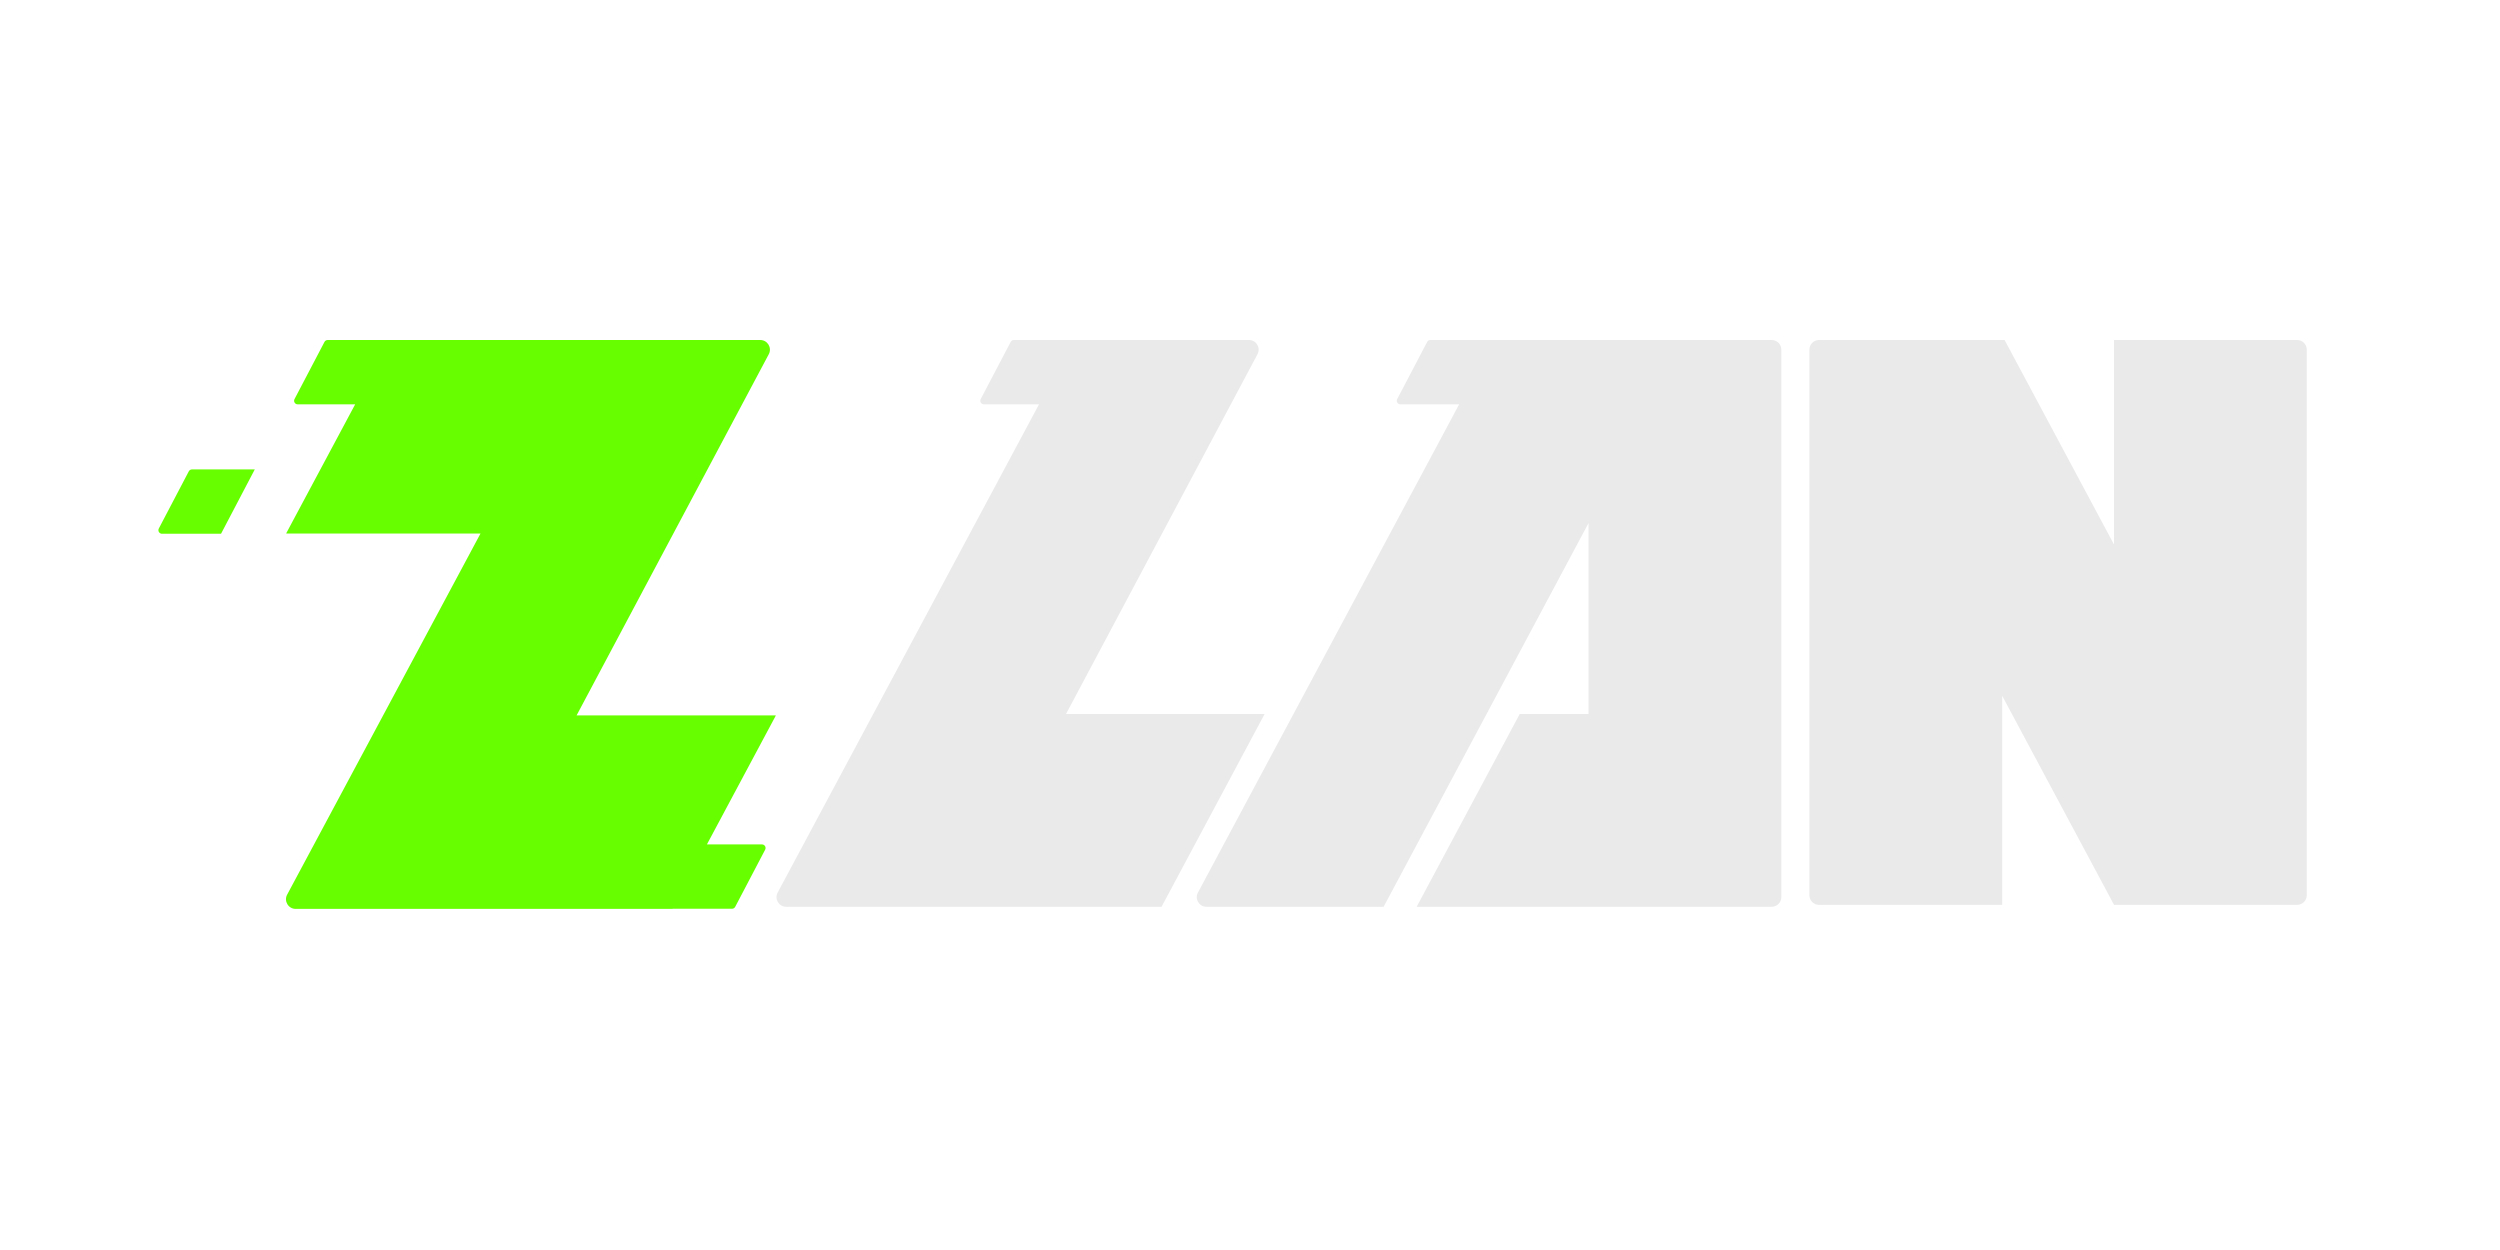
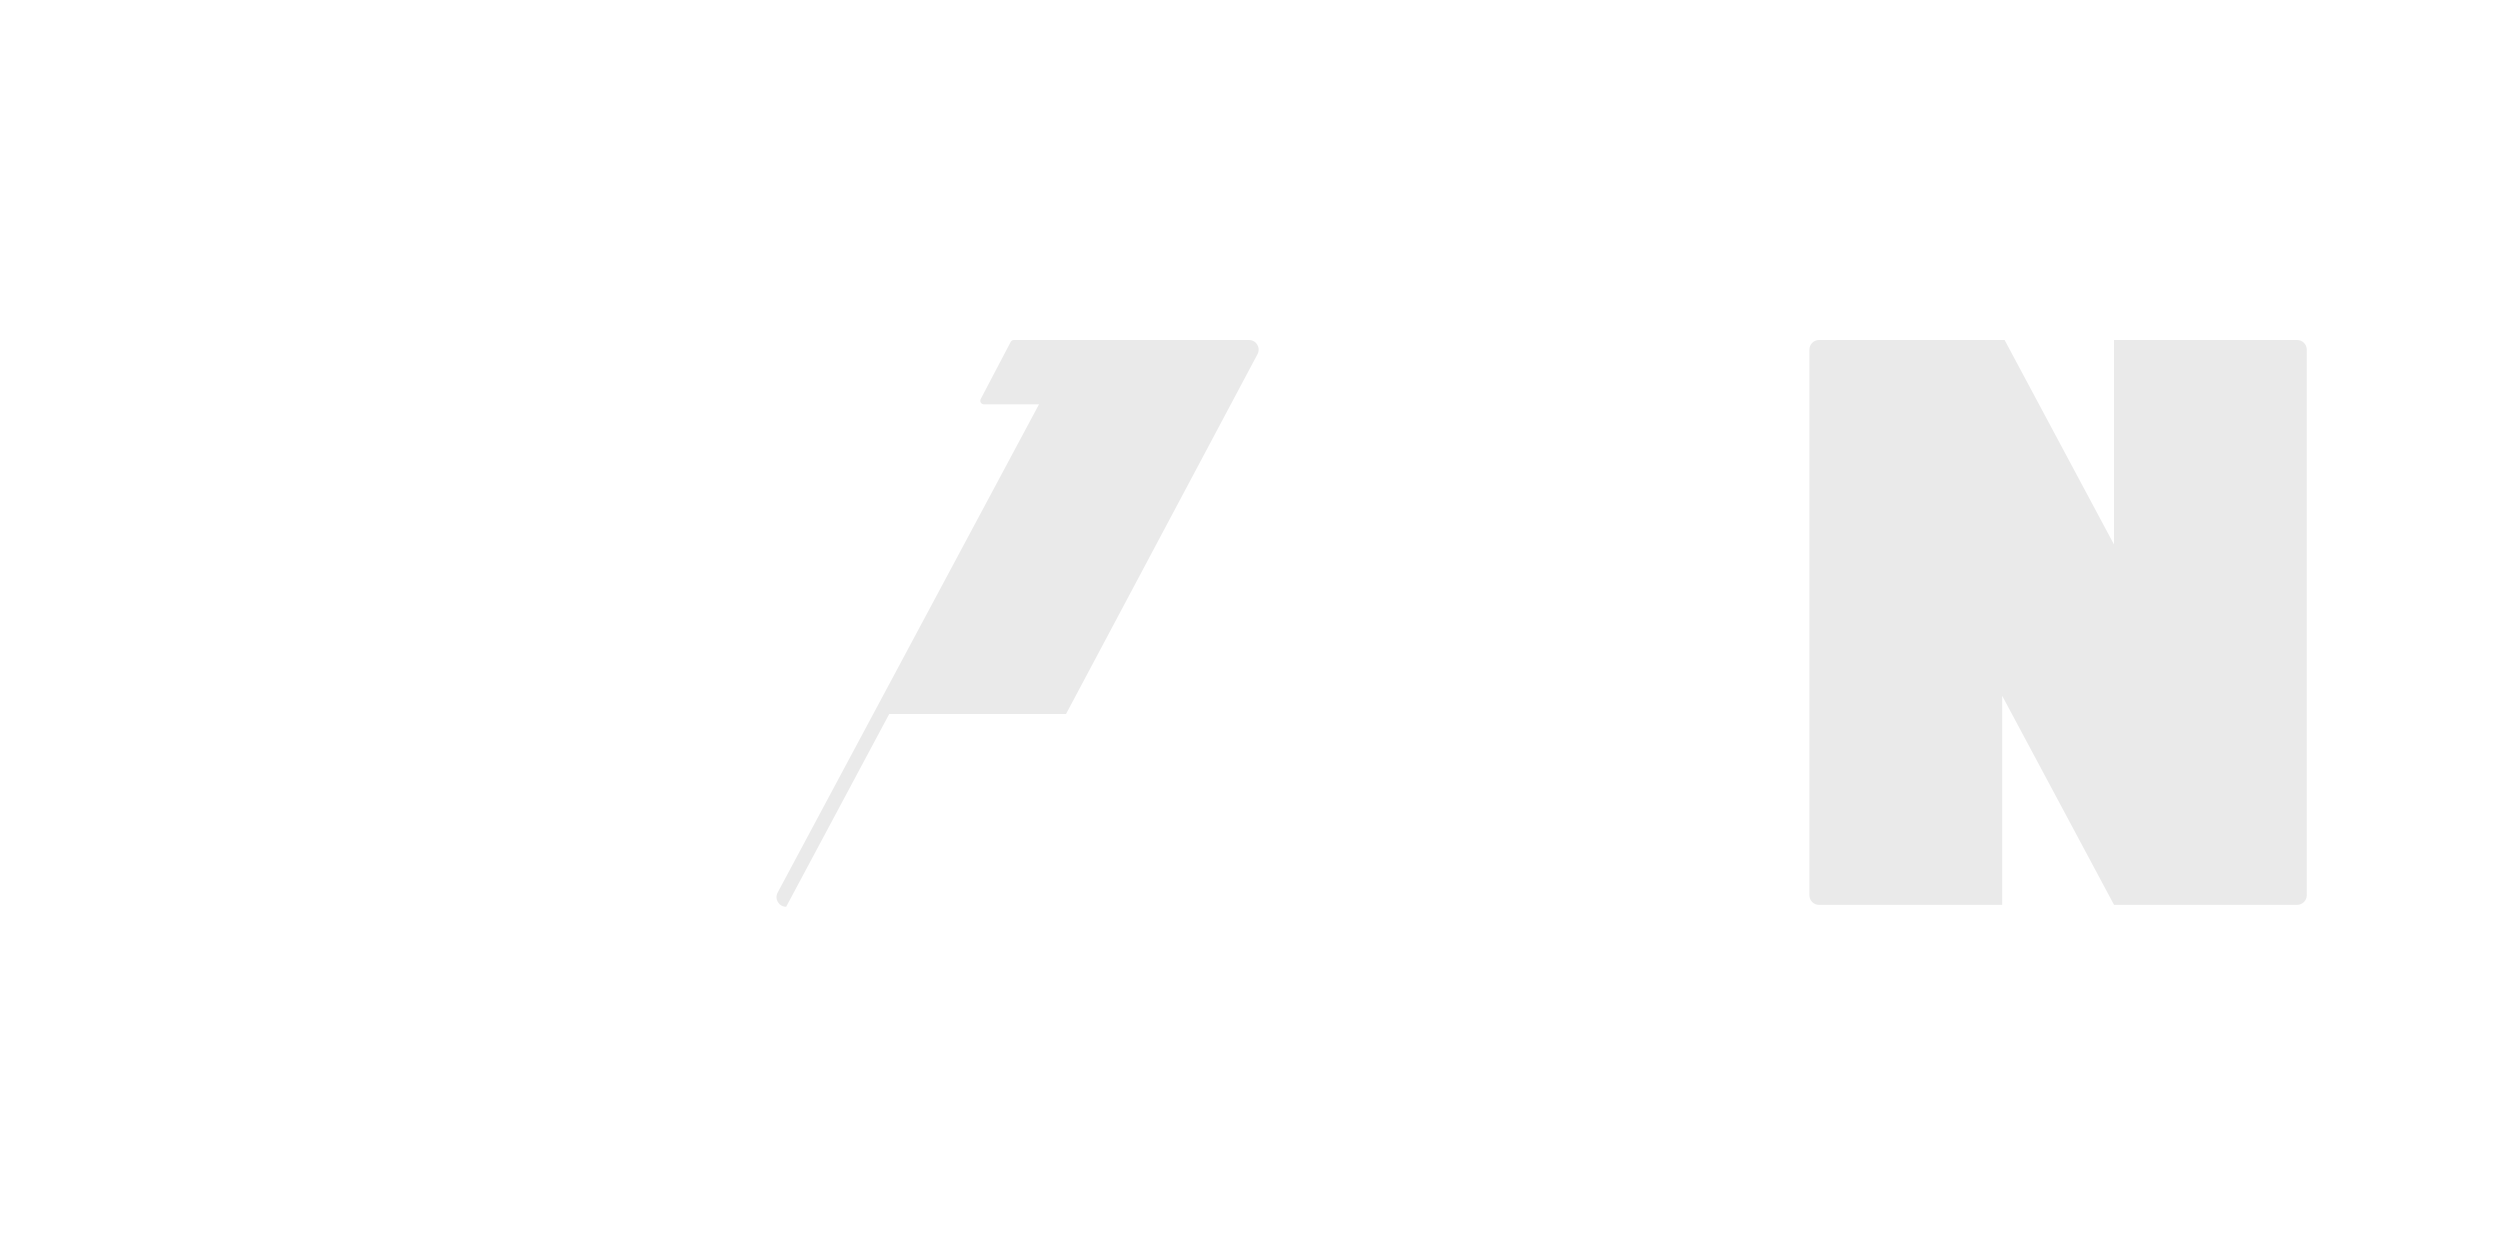
<svg xmlns="http://www.w3.org/2000/svg" id="Calque_1" viewBox="0 0 2000 1000">
  <defs>
    <style>.cls-1{fill:#eaeaea;}.cls-1,.cls-2{stroke-width:0px;}.cls-2{fill:#67ff00;}</style>
  </defs>
-   <path class="cls-2" d="M203.82,375.54l-26.99,51.47h-47.24c-2.15,0-3.54-2.29-2.54-4.2l23.98-45.74c.5-.94,1.47-1.53,2.54-1.53h50.24Z" />
-   <path class="cls-2" d="M609.57,675.53h-44.03l55.16-103.17c-.3-.04-.6-.05-.9-.05h-158.52l153.75-288.94c2.74-5.16-.99-11.37-6.83-11.37h-346.07c-1.07,0-2.04.59-2.54,1.53l-23.98,45.74c-1,1.91.38,4.2,2.54,4.2h45.98l-55.22,103.28c.3.04.6.05.91.05h154.59l-154.7,288.92c-2.76,5.15.97,11.39,6.83,11.39h301.45l.06-.11h47.56c1.07,0,2.04-.59,2.54-1.53l23.98-45.74c1-1.91-.38-4.2-2.54-4.2" />
-   <path class="cls-1" d="M1010.75,571.18h-157.92l153.18-287.85c2.73-5.14-.99-11.33-6.8-11.33h-188.13c-1.06,0-2.04.59-2.54,1.53l-23.98,45.74c-1,1.91.38,4.2,2.54,4.2h44.1l-209.08,390.6c-2.75,5.14.97,11.35,6.8,11.35h300.32l82.43-154.17c-.3-.04-.6-.06-.91-.06" />
+   <path class="cls-1" d="M1010.75,571.18h-157.92l153.18-287.85c2.73-5.14-.99-11.33-6.8-11.33h-188.13c-1.06,0-2.04.59-2.54,1.53l-23.98,45.74c-1,1.91.38,4.2,2.54,4.2h44.1l-209.08,390.6c-2.75,5.14.97,11.35,6.8,11.35l82.43-154.17c-.3-.04-.6-.06-.91-.06" />
  <path class="cls-1" d="M1845.42,279.71v436.44c0,4.26-3.45,7.72-7.71,7.72h-146.48l-.03-.06-89.45-167.17v167.25h-146.52c-4.26,0-7.71-3.45-7.71-7.72v-436.45c0-4.26,3.45-7.72,7.71-7.72h148.44l87.52,163.58v-163.58h146.52c4.26,0,7.71,3.46,7.71,7.72" />
-   <path class="cls-1" d="M1417.34,272h-273.07c-1.07,0-2.04.59-2.54,1.53l-23.98,45.74c-1,1.91.38,4.2,2.54,4.2h47.02l-208.97,390.6c-2.76,5.14.97,11.35,6.8,11.35h141.76l82.37-154.23,11.13-20.84,70.43-131.88v152.72h-55.05l-82.45,154.23h284.02c4.26,0,7.71-3.45,7.71-7.71v-438c0-4.26-3.45-7.71-7.71-7.71" />
</svg>